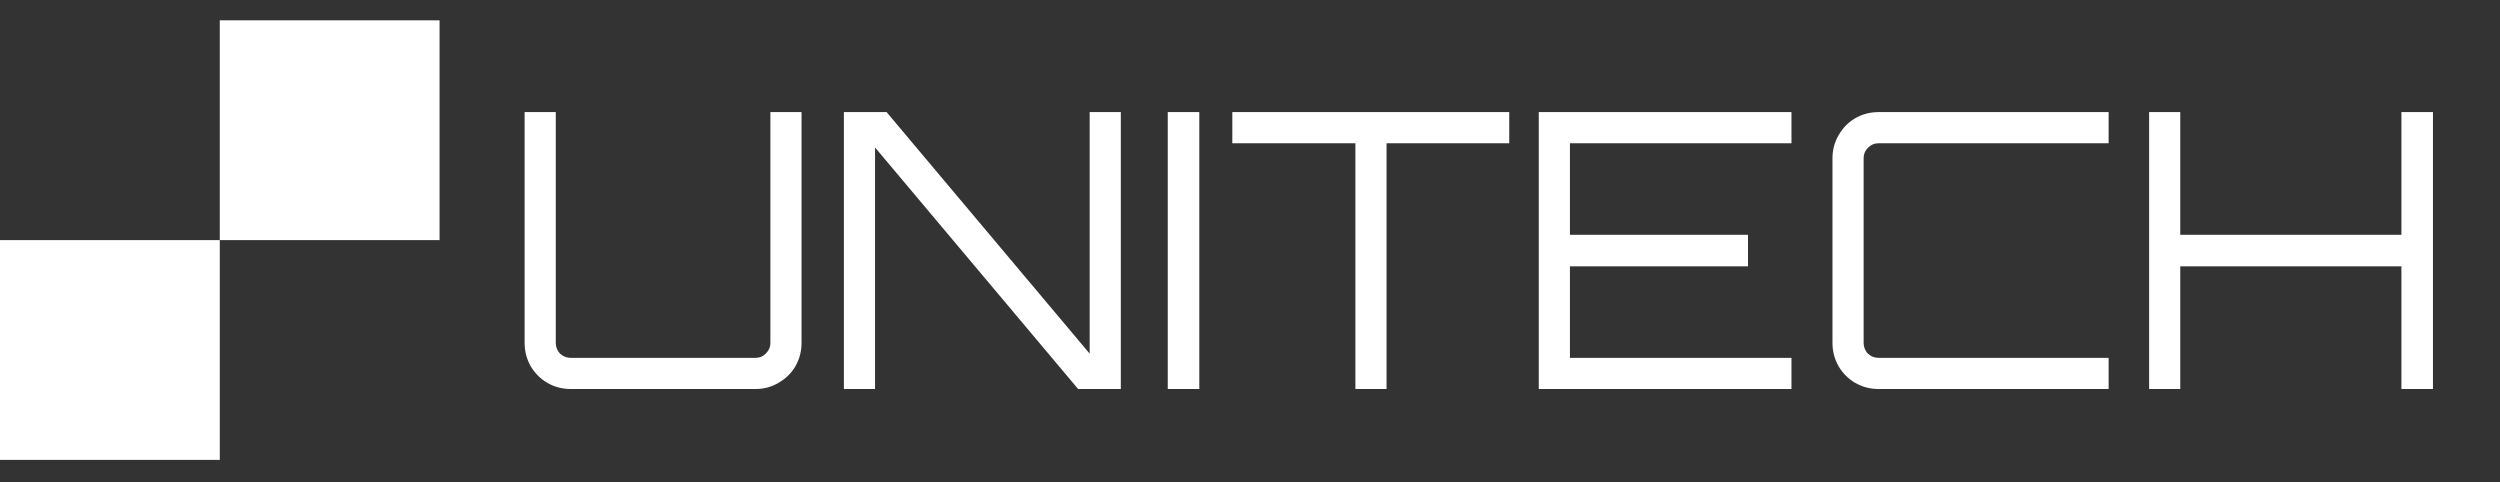
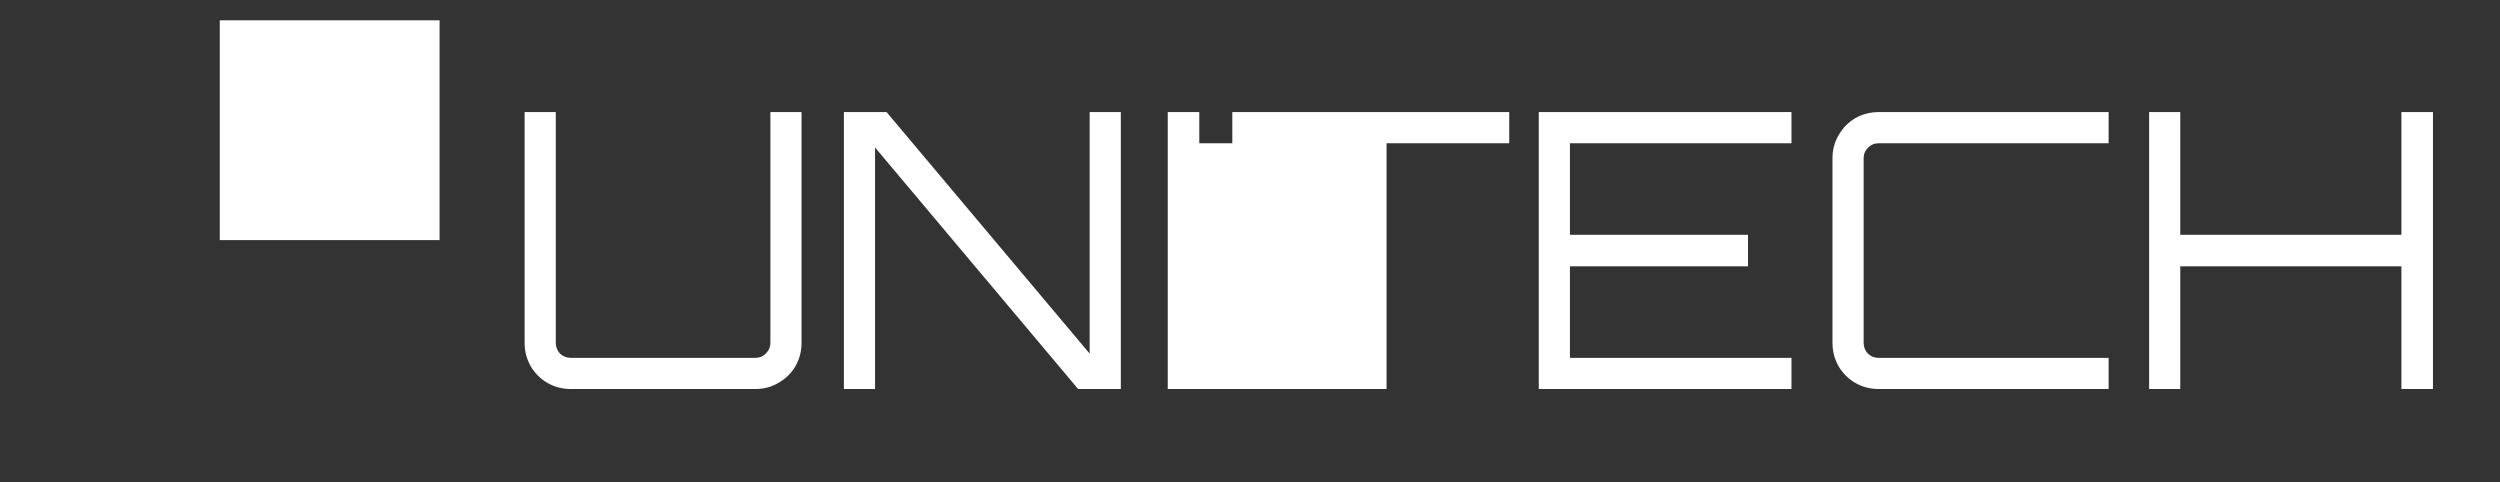
<svg xmlns="http://www.w3.org/2000/svg" width="9100" height="1756" viewBox="0 0 9100 1756" fill="none">
  <rect x="0" y="0" width="9100" height="1756" fill="#333333" stroke="none" />
-   <path d="M2077.6 1416C2046.8 1416 2018.33 1408.53 1992.2 1393.6C1967 1378.67 1946.93 1358.6 1932 1333.4C1917.07 1307.27 1909.6 1278.8 1909.6 1248V408H2023V1248C2023 1262.93 2028.13 1276 2038.4 1287.2C2049.6 1297.47 2062.67 1302.6 2077.6 1302.6H2749.6C2764.53 1302.6 2777.13 1297.47 2787.4 1287.2C2798.6 1276 2804.2 1262.93 2804.2 1248V408H2917.6V1248C2917.6 1278.8 2910.13 1307.27 2895.2 1333.4C2880.27 1358.6 2859.73 1378.67 2833.6 1393.6C2808.4 1408.53 2780.4 1416 2749.6 1416H2077.6ZM3071.78 1416V408H3227.18L3966.38 1287.2V408H4079.78V1416H3924.38L3185.18 536.8V1416H3071.78ZM4250.62 1416V408H4365.42V1416H4250.62ZM4933.63 1416V521.4H4485.63V408H5493.63V521.4H5047.03V1416H4933.63ZM5601.14 1416V408H6520.94V521.4H5714.54V854.6H6362.74V969.4H5714.54V1302.6H6520.94V1416H5601.14ZM6838.21 1416C6807.41 1416 6778.95 1408.53 6752.81 1393.6C6727.61 1378.67 6707.55 1358.6 6692.61 1333.4C6677.68 1307.27 6670.21 1278.8 6670.21 1248V576C6670.21 545.2 6677.68 517.2 6692.61 492C6707.55 465.867 6727.61 445.333 6752.81 430.4C6778.95 415.467 6807.41 408 6838.21 408H7675.41V521.4H6838.21C6823.28 521.4 6810.21 527 6799.01 538.2C6788.75 548.467 6783.61 561.067 6783.61 576V1248C6783.61 1262.93 6788.75 1276 6799.01 1287.2C6810.21 1297.47 6823.28 1302.6 6838.21 1302.6H7675.41V1416H6838.21ZM7822.78 1416V408H7936.18V854.6H8741.18V408H8855.98V1416H8741.18V969.4H7936.18V1416H7822.78Z" fill="white" />
+   <path d="M2077.6 1416C2046.8 1416 2018.33 1408.53 1992.2 1393.6C1967 1378.67 1946.93 1358.6 1932 1333.4C1917.07 1307.27 1909.6 1278.8 1909.6 1248V408H2023V1248C2023 1262.93 2028.13 1276 2038.4 1287.2C2049.6 1297.47 2062.67 1302.6 2077.6 1302.6H2749.6C2764.53 1302.6 2777.13 1297.47 2787.4 1287.2C2798.6 1276 2804.2 1262.93 2804.2 1248V408H2917.6V1248C2917.6 1278.8 2910.13 1307.27 2895.2 1333.4C2880.27 1358.6 2859.73 1378.67 2833.6 1393.6C2808.4 1408.53 2780.4 1416 2749.6 1416H2077.6ZM3071.78 1416V408H3227.18L3966.38 1287.2V408H4079.78V1416H3924.38L3185.18 536.8V1416H3071.78ZM4250.62 1416V408H4365.42V1416H4250.62ZV521.4H4485.63V408H5493.63V521.4H5047.03V1416H4933.63ZM5601.14 1416V408H6520.94V521.4H5714.54V854.6H6362.74V969.4H5714.54V1302.6H6520.94V1416H5601.14ZM6838.21 1416C6807.41 1416 6778.95 1408.53 6752.81 1393.6C6727.61 1378.67 6707.55 1358.6 6692.61 1333.4C6677.68 1307.27 6670.21 1278.8 6670.21 1248V576C6670.21 545.2 6677.68 517.2 6692.61 492C6707.55 465.867 6727.61 445.333 6752.81 430.4C6778.95 415.467 6807.41 408 6838.21 408H7675.41V521.4H6838.21C6823.28 521.4 6810.21 527 6799.01 538.2C6788.75 548.467 6783.61 561.067 6783.61 576V1248C6783.61 1262.93 6788.75 1276 6799.01 1287.2C6810.21 1297.47 6823.28 1302.6 6838.21 1302.6H7675.41V1416H6838.21ZM7822.78 1416V408H7936.18V854.6H8741.18V408H8855.98V1416H8741.18V969.4H7936.18V1416H7822.78Z" fill="white" />
  <rect x="800" y="74" width="800" height="800" fill="white" />
-   <rect y="874" width="800" height="800" fill="white" />
</svg>